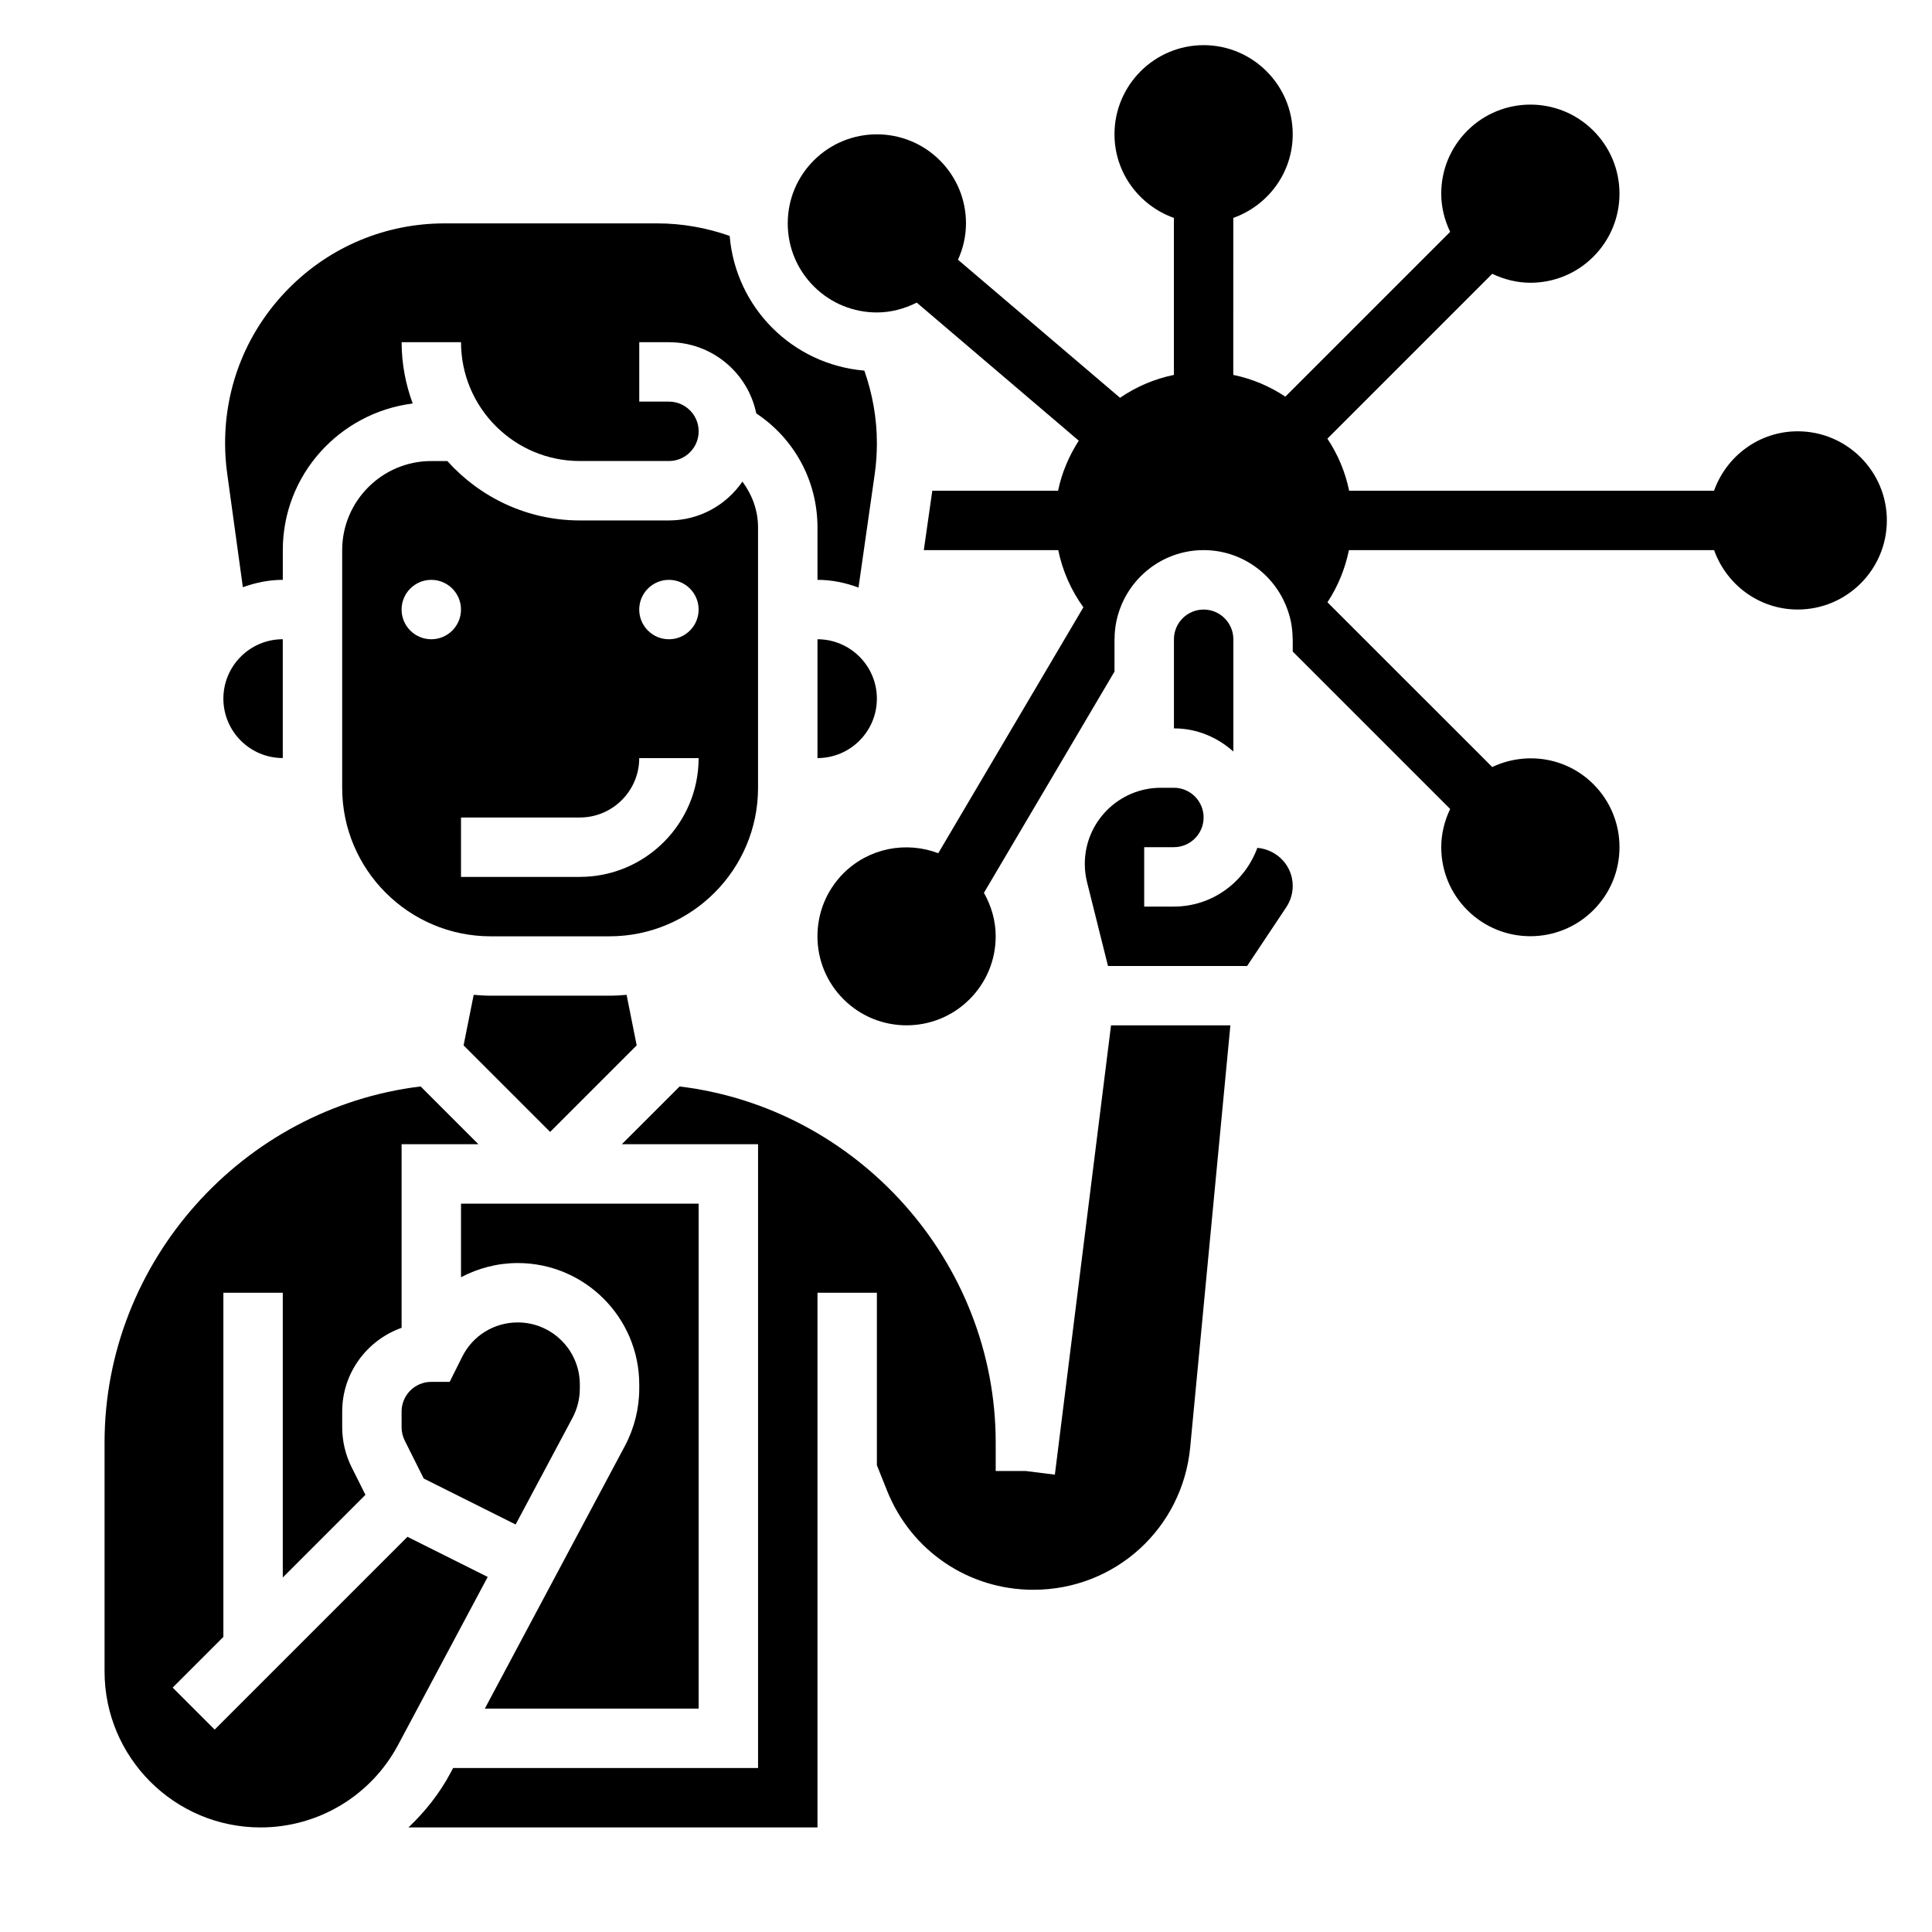
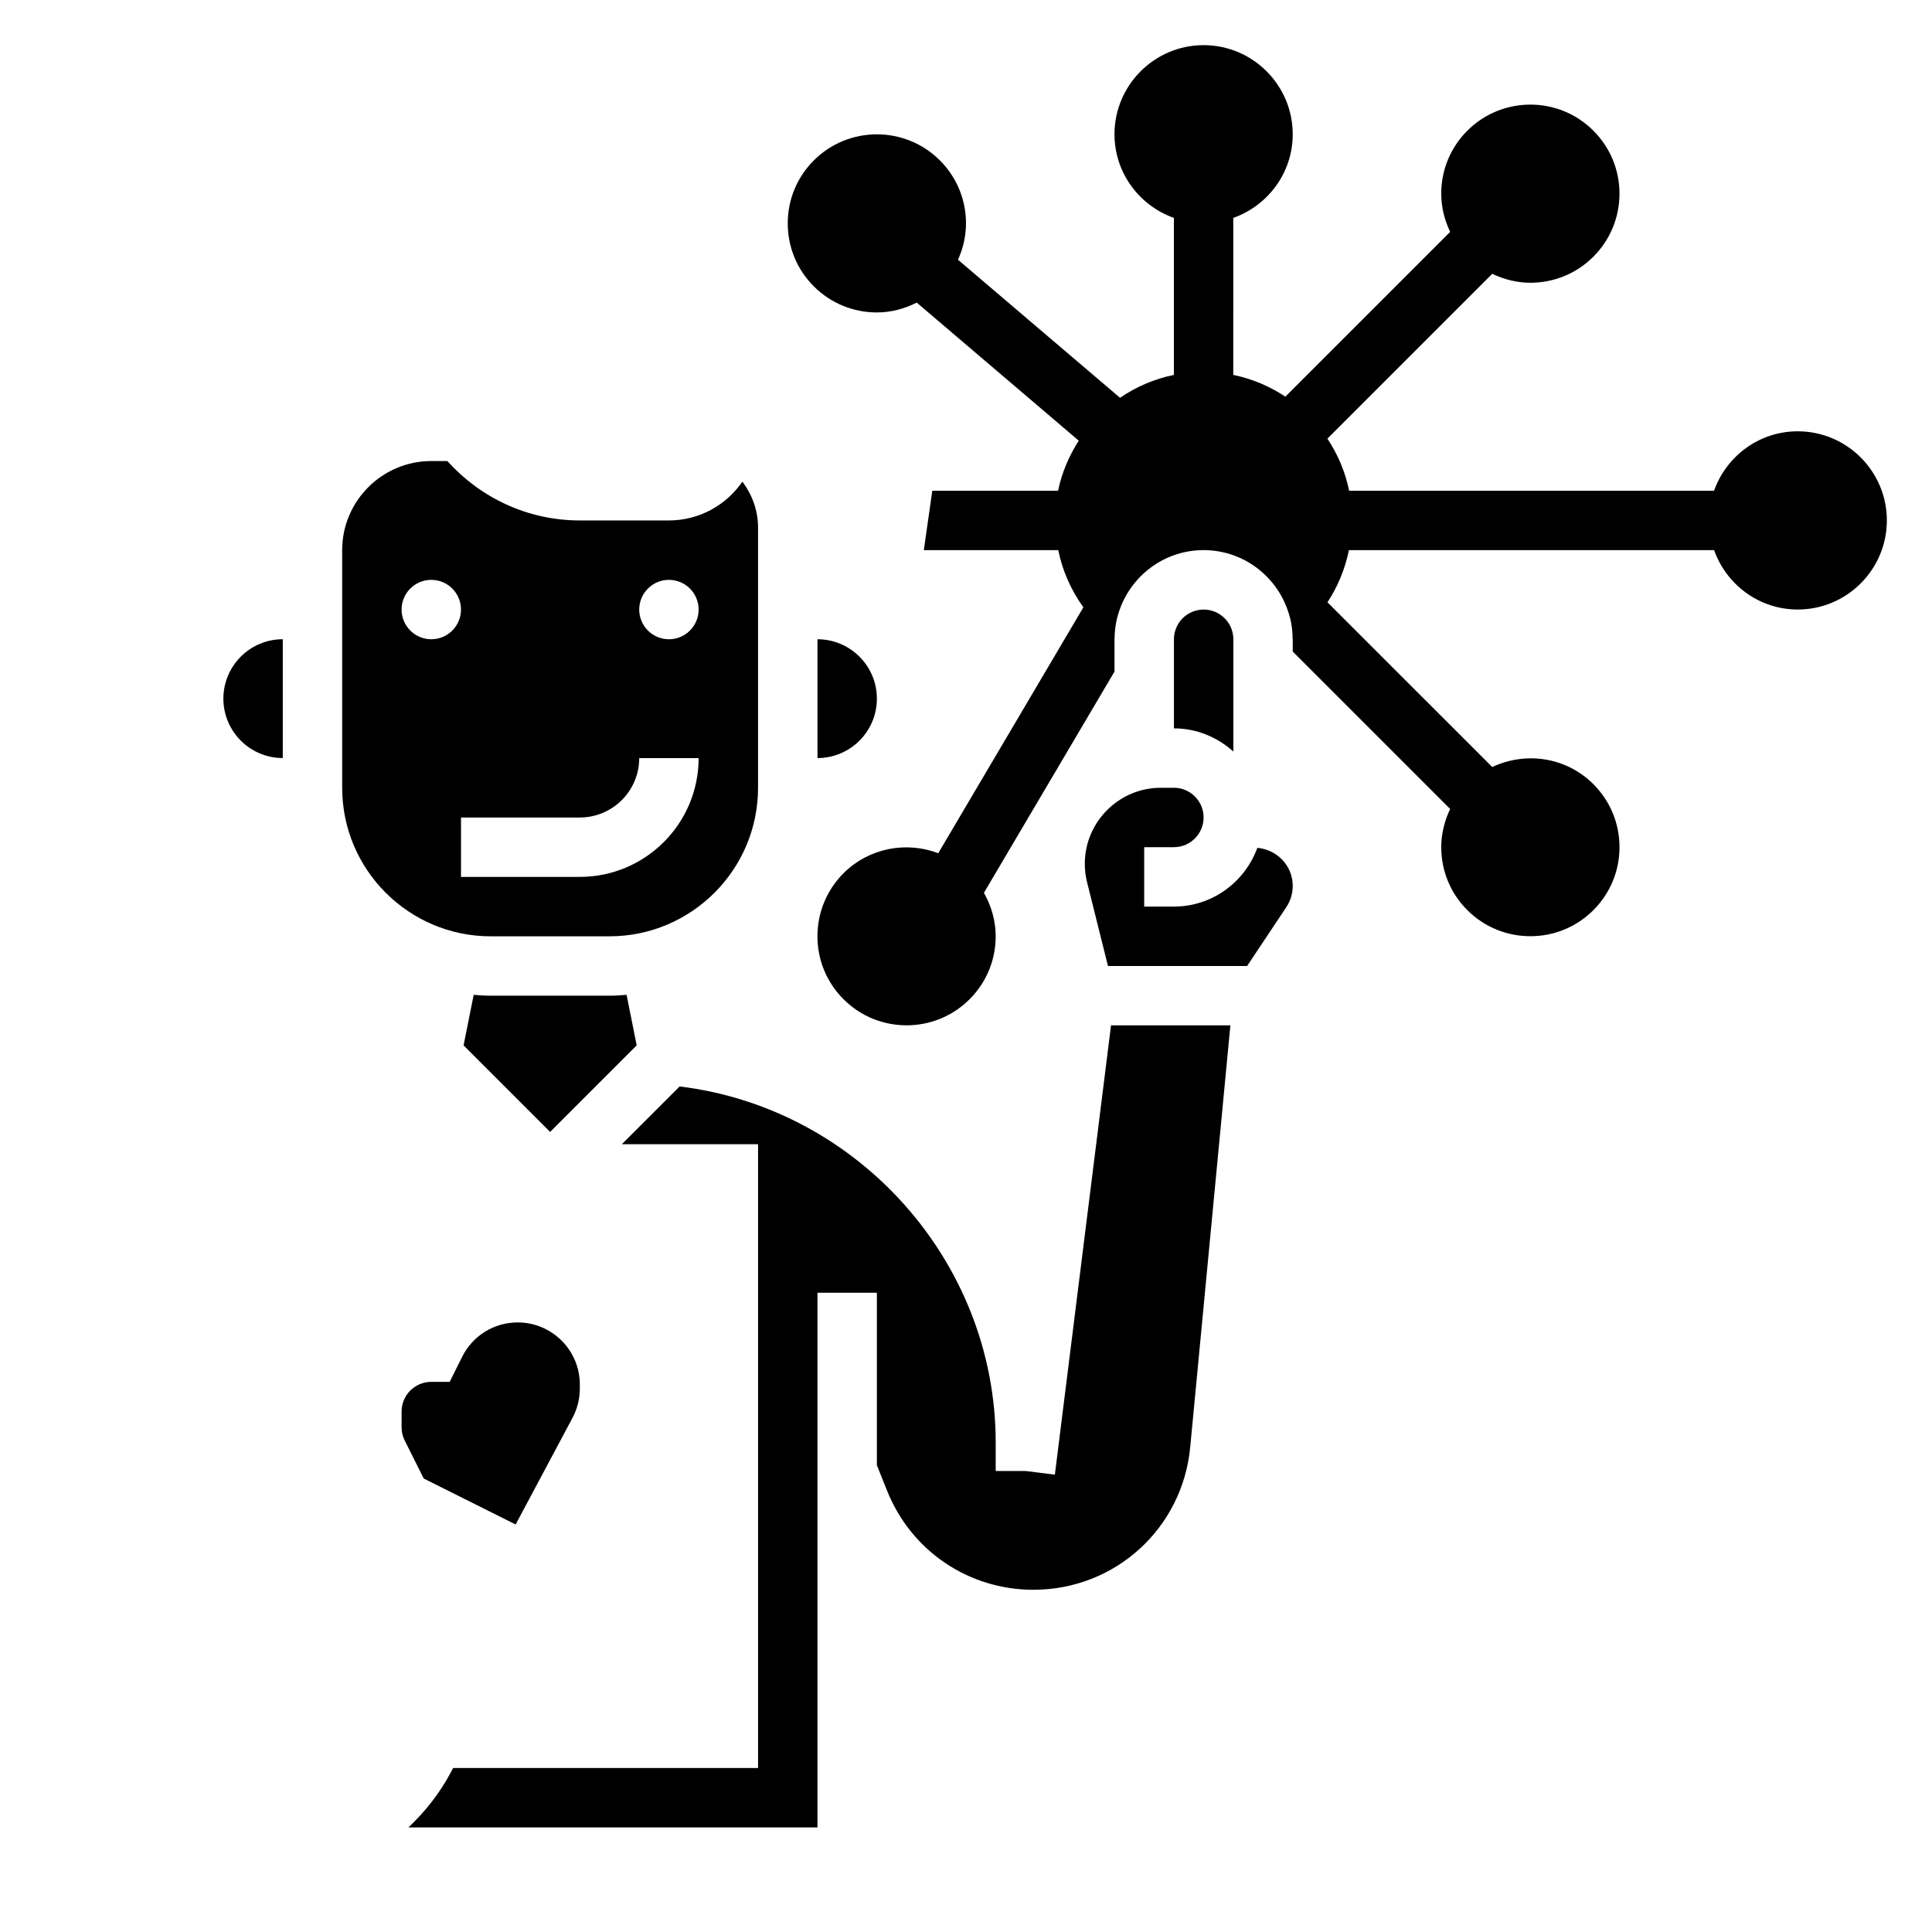
<svg xmlns="http://www.w3.org/2000/svg" fill="#000000" width="800px" height="800px" version="1.1" viewBox="144 144 512 512">
  <g>
    <path d="m620.41 258.3c-10.25 0-18.91 6.606-22.168 15.742l-96.707 0.004c-1.023-5.016-3.023-9.676-5.762-13.801l43.684-43.684c3.195 1.52 6.633 2.371 10.105 2.371 6.055 0 12.09-2.297 16.695-6.902 4.457-4.465 6.922-10.398 6.922-16.707 0-6.305-2.465-12.242-6.918-16.695-9.211-9.211-24.184-9.203-33.395 0-4.465 4.457-6.922 10.391-6.922 16.695 0 3.574 0.867 6.992 2.363 10.125l-43.676 43.668c-4.125-2.738-8.785-4.738-13.801-5.762l0.004-41.605c9.145-3.258 15.75-11.918 15.75-22.168 0-13.02-10.598-23.617-23.617-23.617-13.02 0-23.617 10.598-23.617 23.617 0 10.25 6.606 18.91 15.742 22.168v41.605c-5.203 1.062-10.027 3.164-14.273 6.062l-42.941-36.582c1.359-3 2.117-6.254 2.117-9.637 0-6.305-2.465-12.242-6.918-16.695-9.211-9.203-24.184-9.203-33.395 0-4.465 4.453-6.922 10.387-6.922 16.695 0 6.305 2.457 12.242 6.918 16.695 4.606 4.606 10.645 6.91 16.699 6.91 3.644 0 7.242-0.938 10.57-2.606l42.934 36.582c-2.566 4.008-4.496 8.461-5.481 13.273h-33.332l-2.25 15.742h35.629c1.125 5.504 3.41 10.645 6.66 15.145l-38.461 65.172c-8.43-3.203-18.324-1.457-25.113 5.312-4.445 4.461-6.902 10.395-6.902 16.699s2.457 12.242 6.918 16.695c4.606 4.606 10.652 6.902 16.695 6.902 6.047 0 12.09-2.297 16.695-6.902 4.461-4.453 6.926-10.387 6.926-16.695 0-4.117-1.148-8.031-3.117-11.516l34.605-58.637v-8.566c0-0.047 0.016-0.086 0.016-0.133 0.008-1.543 0.164-3.055 0.457-4.512 0.301-1.465 0.738-2.883 1.289-4.234 3.519-8.629 11.973-14.738 21.855-14.738 9.926 0 18.414 6.18 21.891 14.879 0.535 1.332 0.969 2.723 1.258 4.156 0.277 1.395 0.418 2.832 0.434 4.297 0.008 0.105 0.031 0.191 0.031 0.285v3.258l41.723 41.723c-1.496 3.133-2.363 6.551-2.363 10.125 0 6.305 2.457 12.242 6.918 16.695 4.606 4.598 10.652 6.902 16.695 6.902 6.047 0 12.09-2.297 16.695-6.902 4.461-4.457 6.926-10.391 6.926-16.695 0-6.305-2.465-12.242-6.918-16.695-7.25-7.25-18.035-8.699-26.805-4.543l-43.668-43.66c2.754-4.172 4.668-8.863 5.691-13.824h96.77c3.258 9.141 11.918 15.742 22.168 15.742 13.02 0 23.617-10.598 23.617-23.617 0-13.016-10.605-23.613-23.625-23.613z" />
    <path d="m297.66 510.91c0-9.078-7.383-16.453-16.453-16.453-6.273 0-11.918 3.488-14.719 9.094l-3.316 6.652h-4.875c-4.344 0-7.871 3.535-7.871 7.871v4.156c0 1.211 0.285 2.441 0.828 3.527l5.039 10.066 24.355 12.18 15.074-28.262c1.266-2.383 1.938-5.059 1.938-7.746z" />
    <path d="m360.64 313.41v31.488c8.684 0 15.742-7.062 15.742-15.742 0.004-8.684-7.059-15.746-15.742-15.746z" />
    <path d="m477.21 368.69c-3.312 9.047-11.926 15.562-22.113 15.562h-7.871v-15.742h7.871c4.344 0 7.871-3.535 7.871-7.871s-3.527-7.871-7.871-7.871h-3.449c-11.121-0.004-20.164 9.043-20.164 20.164 0 1.637 0.195 3.281 0.605 4.894l5.539 22.172h36.871l10.359-15.547c1.129-1.688 1.727-3.656 1.727-5.684 0-5.348-4.148-9.613-9.375-10.078z" />
    <path d="m470.85 313.41c0-4.336-3.527-7.871-7.871-7.871s-7.871 3.535-7.871 7.871v23.617c6.07 0 11.555 2.371 15.742 6.141z" />
-     <path d="m208.36 299.62c3.32-1.195 6.856-1.957 10.586-1.957v-7.871c0-20.012 15.066-36.398 34.426-38.863-1.867-5.074-2.938-10.527-2.938-16.242h15.742c0 17.367 14.121 31.488 31.488 31.488h23.617c4.344 0 7.871-3.535 7.871-7.871 0-4.336-3.527-7.871-7.871-7.871h-7.871v-15.742h7.871c11.391 0 20.926 8.109 23.137 18.863 10.094 6.691 16.223 17.895 16.223 30.23v13.879c3.832 0 7.469 0.789 10.871 2.047l4.289-30c0.391-2.727 0.586-5.504 0.586-8.238 0-6.754-1.211-13.219-3.328-19.254-19.043-1.621-34.078-16.664-35.691-35.699-6.023-2.117-12.473-3.32-19.203-3.32h-56.293c-15.625 0-30.301 6.102-41.305 17.191s-17.02 25.797-16.91 41.422c0.016 2.512 0.188 5.055 0.535 7.559z" />
-     <path d="m329.15 596.8v-133.82h-62.977v19.5c4.543-2.394 9.66-3.758 15.039-3.758 17.75 0 32.195 14.445 32.195 32.195v1.078c0 5.258-1.309 10.492-3.777 15.145l-37.148 69.664z" />
    <path d="m218.94 344.89v-31.488c-8.684 0-15.742 7.062-15.742 15.742 0 8.684 7.059 15.746 15.742 15.746z" />
-     <path d="m251.98 551.27-51.09 51.09-11.133-11.133 13.441-13.434v-91.207h15.742v75.461l21.906-21.906-3.676-7.344c-1.629-3.269-2.484-6.922-2.484-10.566v-4.156c0-10.25 6.598-18.941 15.742-22.191v-48.656h20.355l-15.312-15.312c-47.23 5.734-83.762 46.445-83.762 94.363v60.676c0 22.793 18.539 41.332 41.328 41.332 15.297 0 29.27-8.383 36.465-21.875l23.742-44.508z" />
    <path d="m274.05 407.87c-1.527 0-3.023-0.109-4.519-0.227l-2.676 13.391 22.938 22.938 22.938-22.938-2.676-13.391c-1.492 0.117-2.988 0.227-4.516 0.227z" />
    <path d="m423.55 534.8-7.809-0.977h-7.871v-7.543c0-47.91-36.535-88.633-83.766-94.355l-15.312 15.305h36.102v165.31h-80.812l-0.676 1.273c-2.938 5.512-6.769 10.312-11.156 14.469l108.39 0.004v-141.7h15.742v45.711l2.707 6.762c6.371 15.945 21.59 26.25 38.766 26.25 21.648 0 39.516-16.246 41.562-37.793l10.645-111.78h-31.629z" />
    <path d="m344.89 352.77v-68.992c0-4.519-1.574-8.684-4.141-12.148-4.266 6.207-11.398 10.293-19.477 10.293h-23.617c-13.941 0-26.449-6.109-35.109-15.742h-4.25c-13.02 0-23.617 10.598-23.617 23.617v62.977c0 21.703 17.656 39.359 39.359 39.359h31.488c21.707-0.004 39.363-17.66 39.363-39.363zm-86.594-39.359c-4.344 0-7.871-3.527-7.871-7.871s3.527-7.871 7.871-7.871 7.871 3.527 7.871 7.871c0.004 4.344-3.523 7.871-7.871 7.871zm39.363 62.977h-31.488v-15.742h31.488c8.684 0 15.742-7.062 15.742-15.742h15.742c0 17.363-14.121 31.484-31.484 31.484zm23.613-62.977c-4.344 0-7.871-3.527-7.871-7.871s3.527-7.871 7.871-7.871 7.871 3.527 7.871 7.871-3.523 7.871-7.871 7.871z" />
  </g>
</svg>